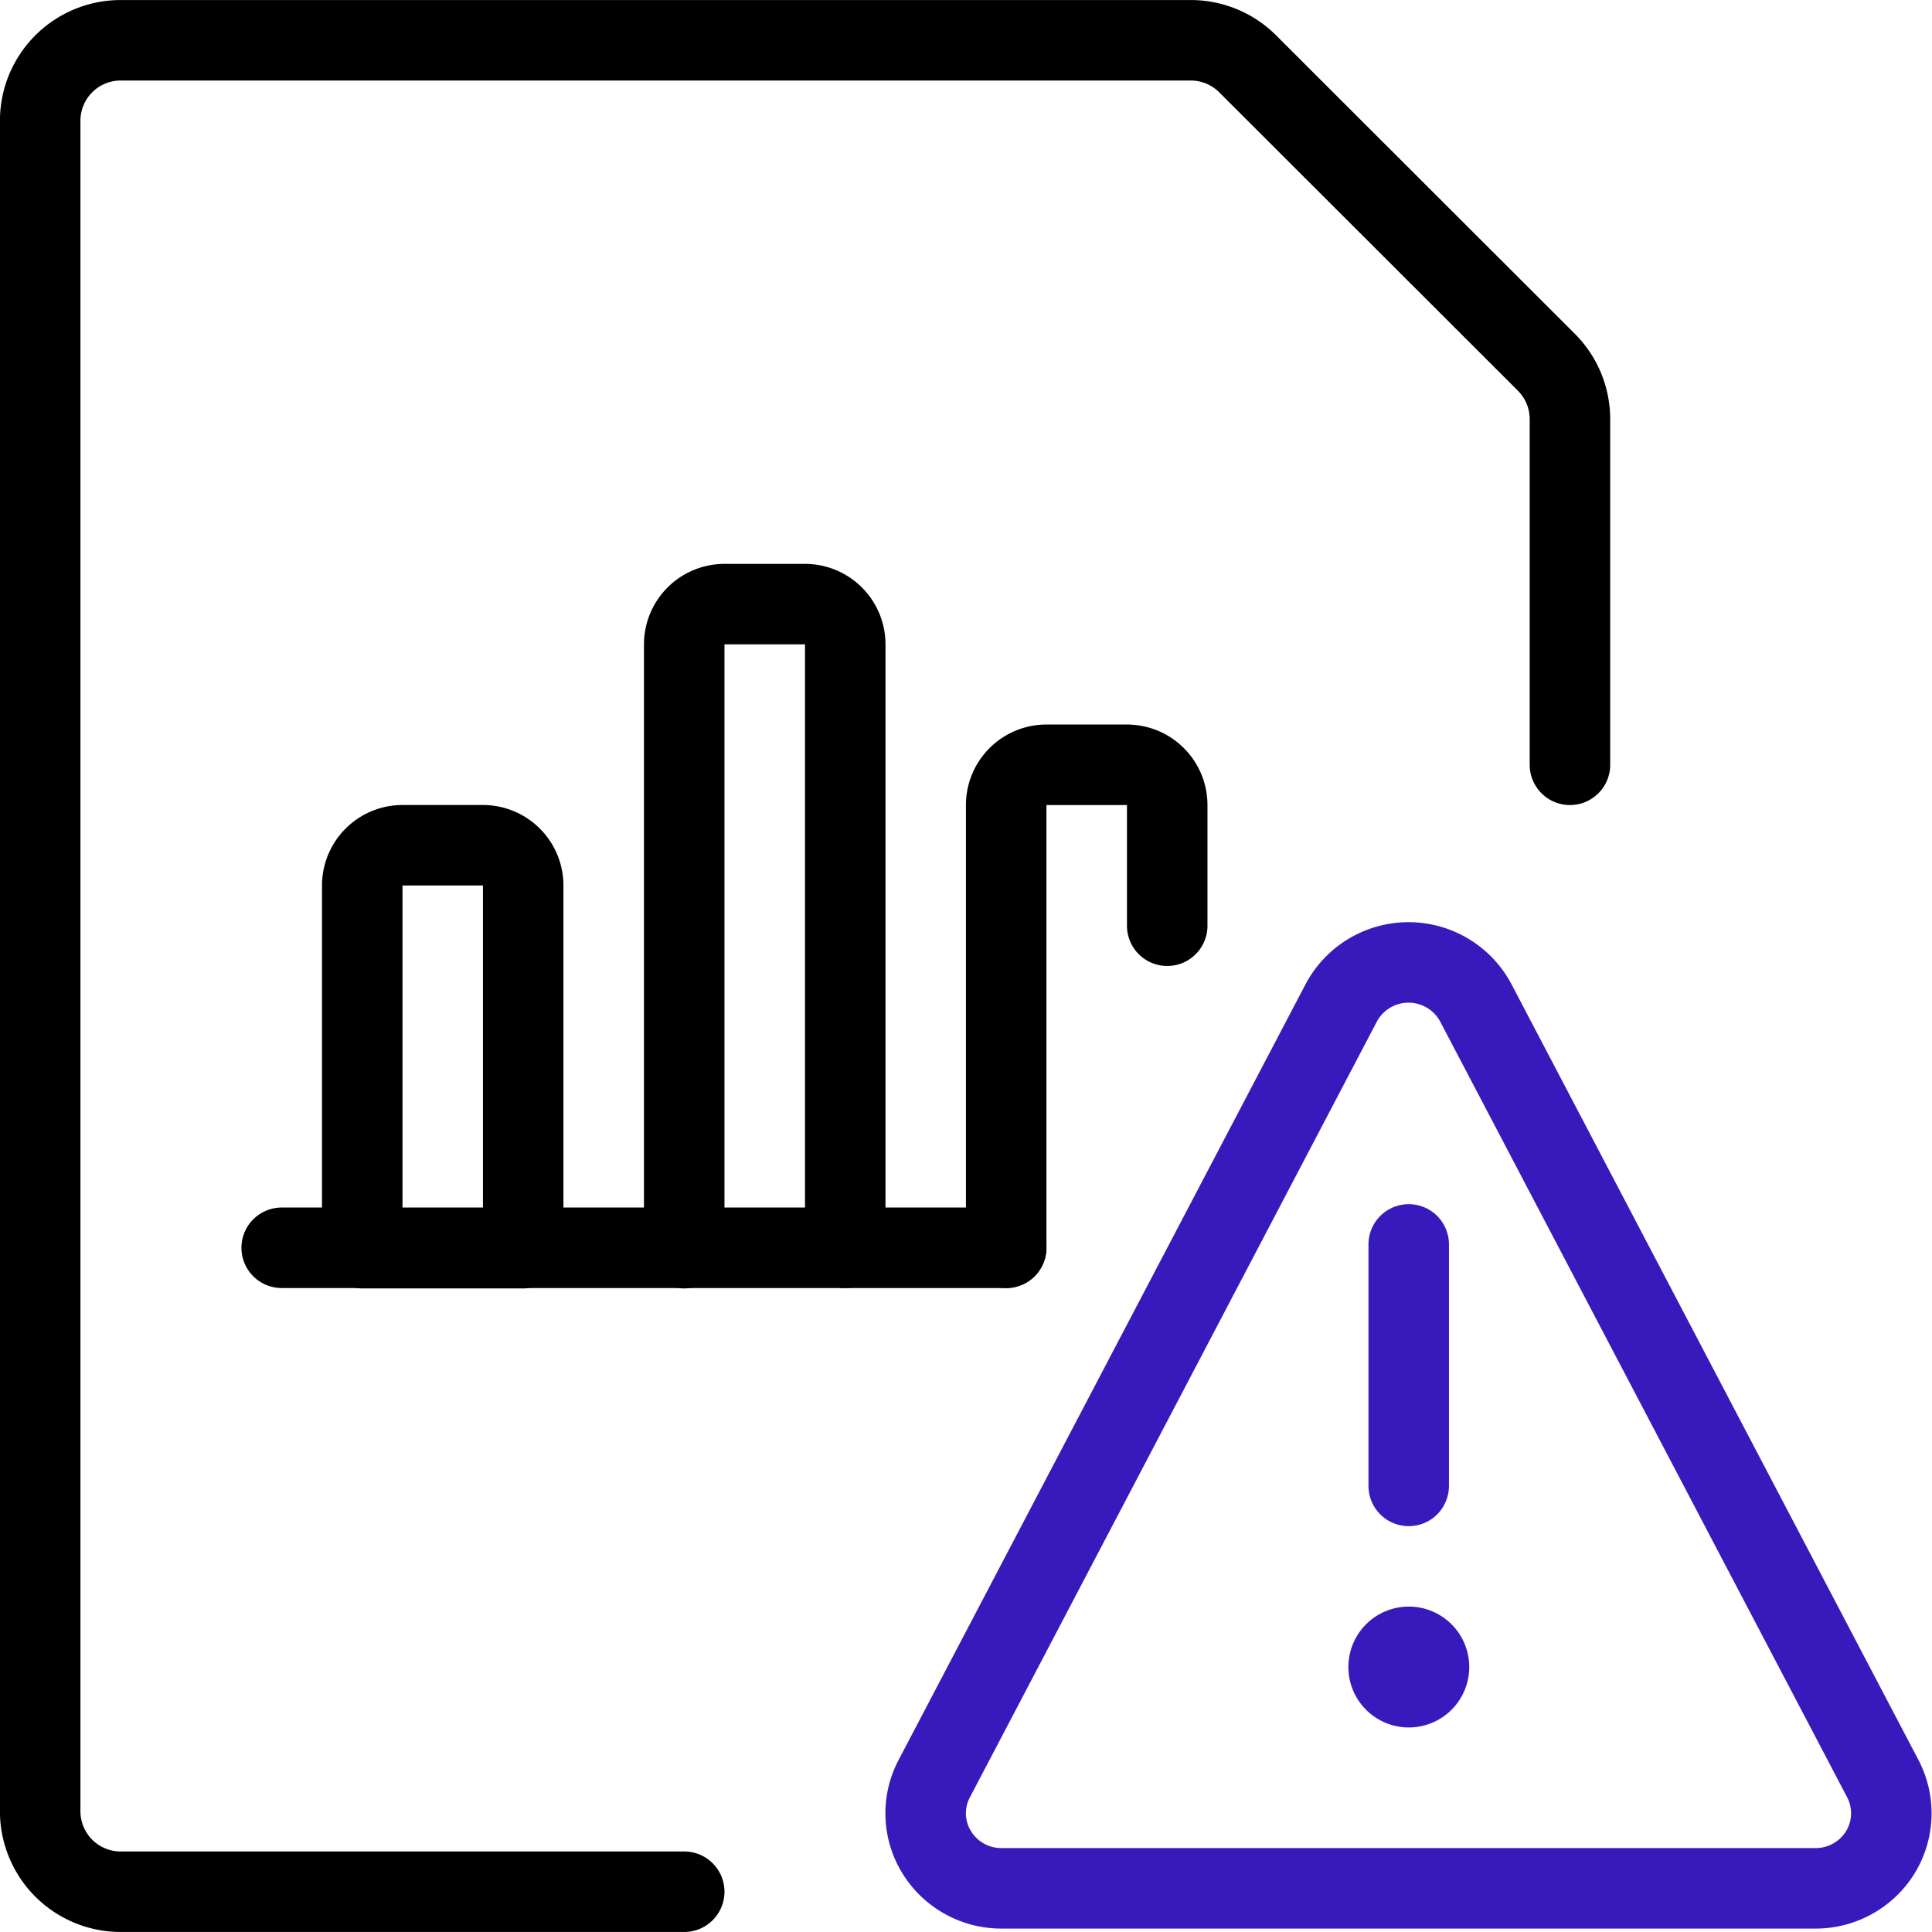
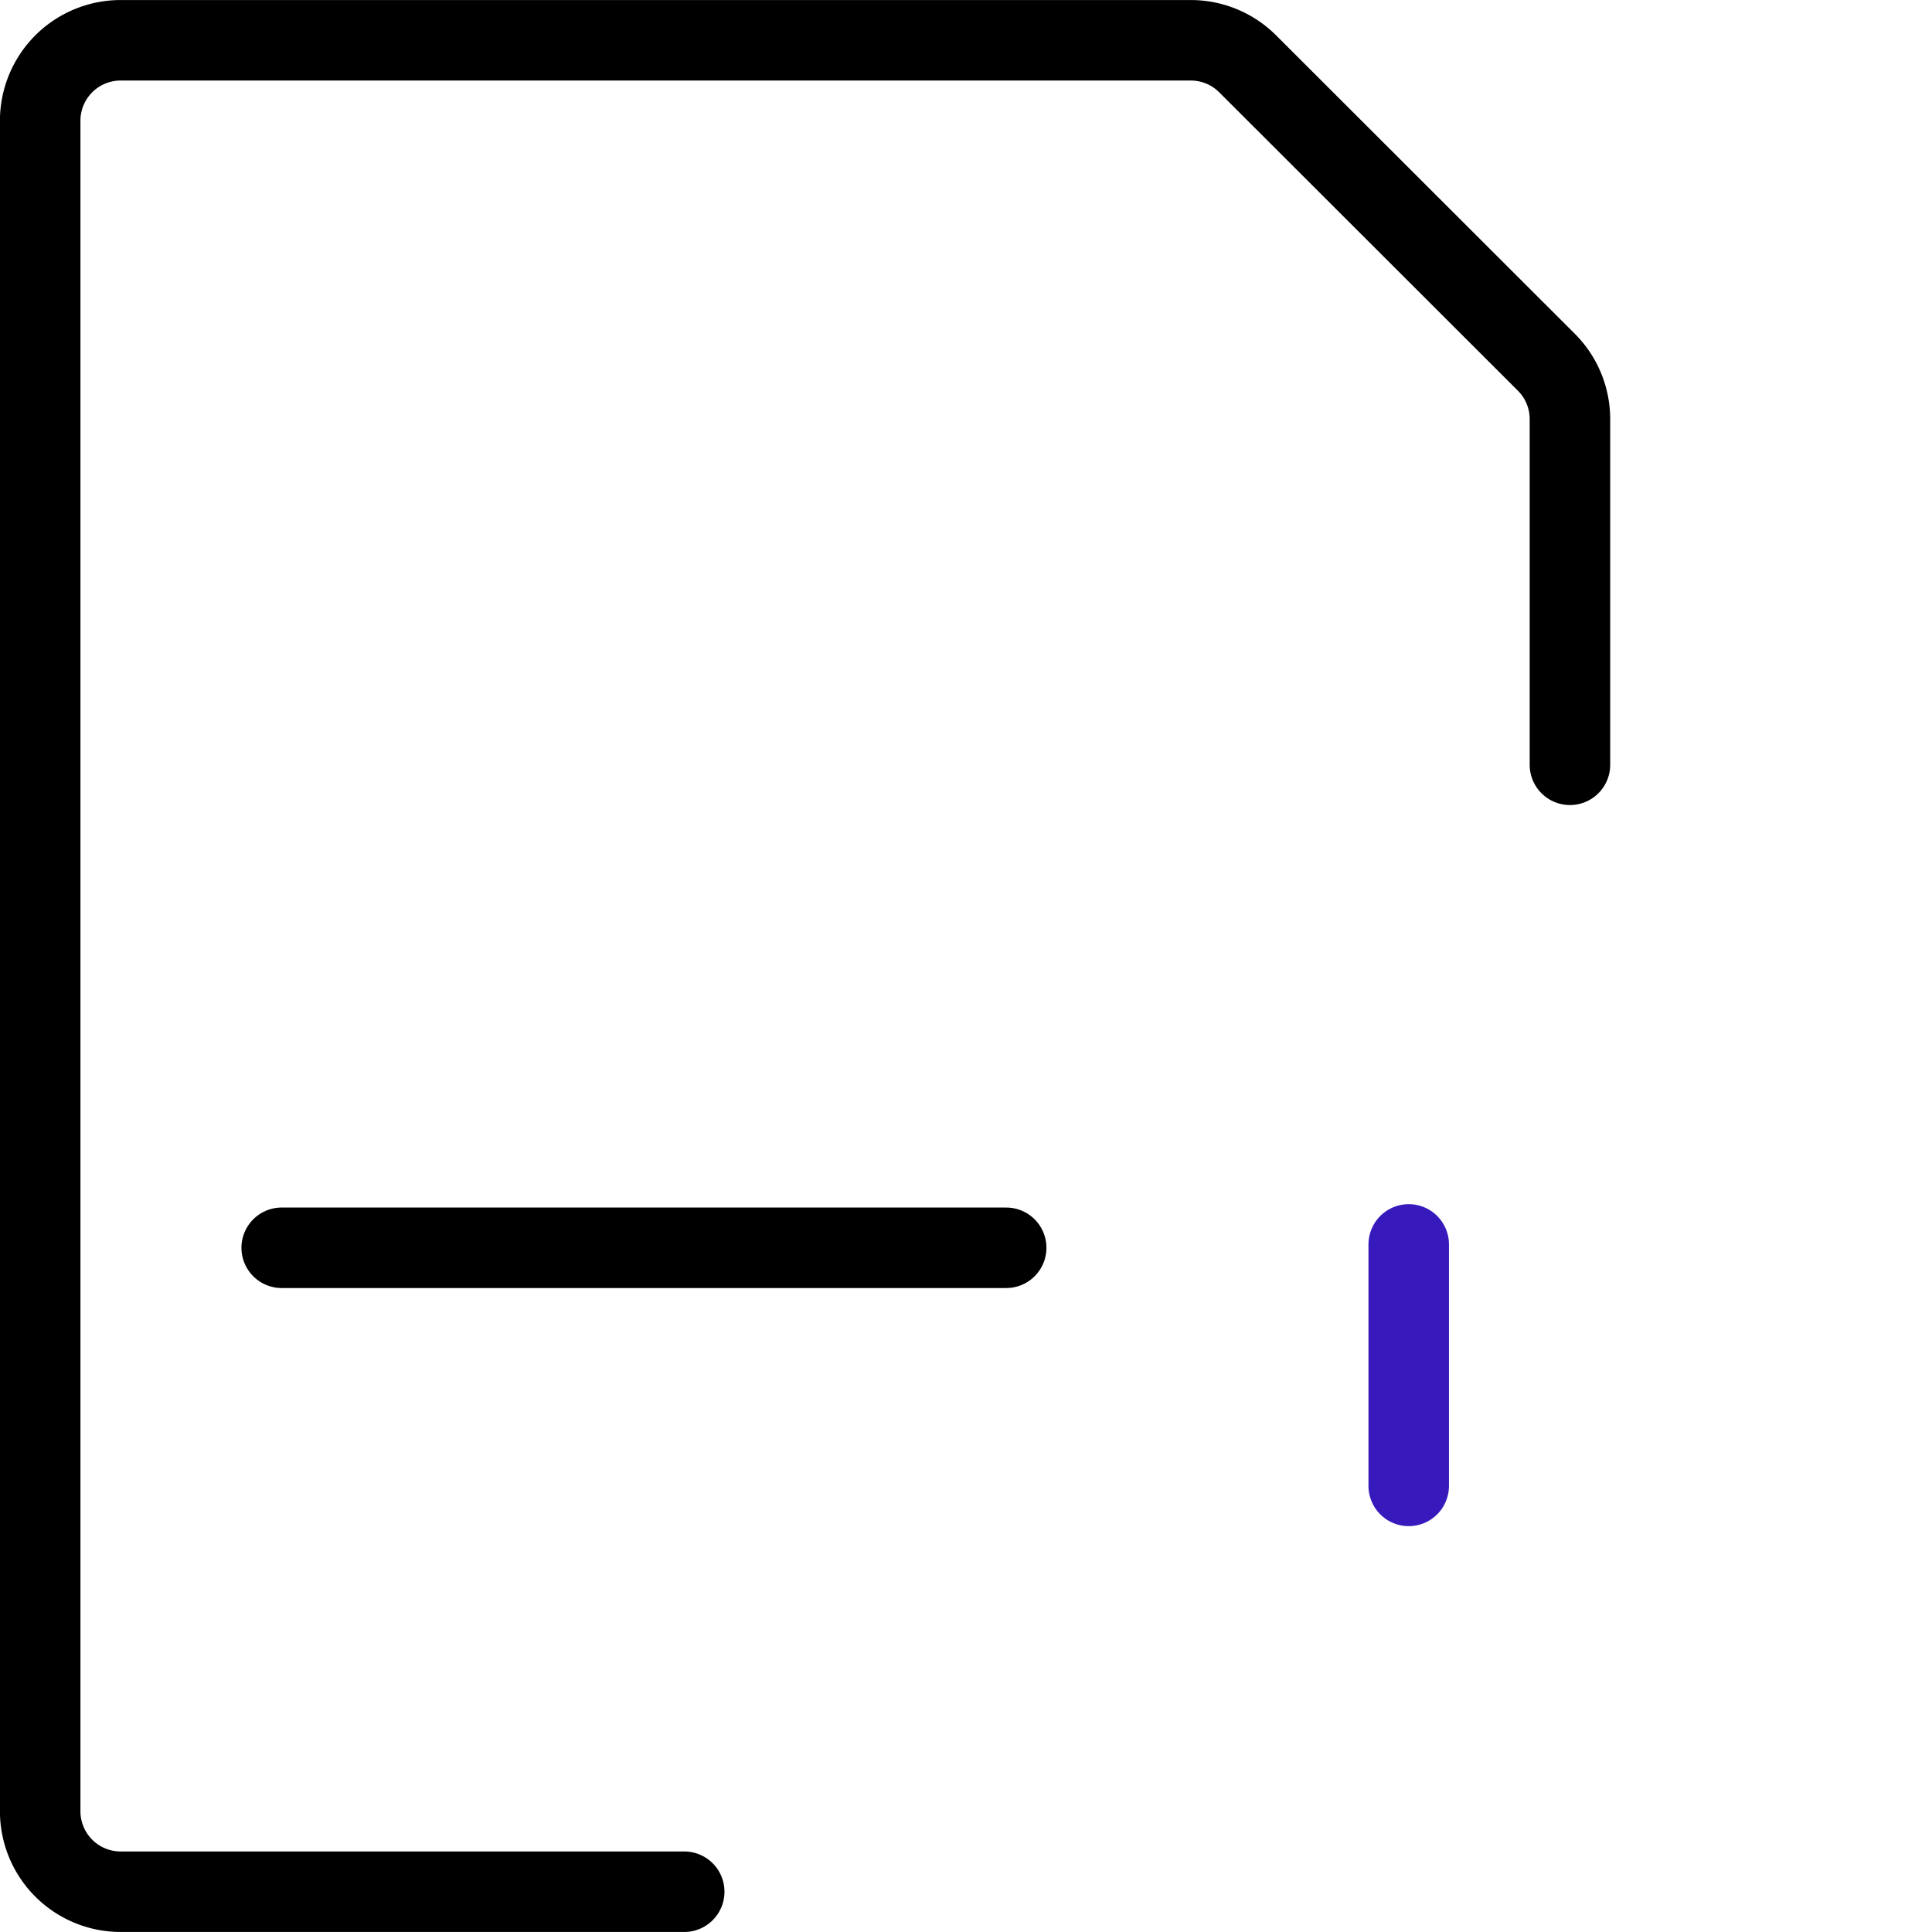
<svg xmlns="http://www.w3.org/2000/svg" id="a10dc6ea-e889-4ff9-bb09-bb93862434cd" data-name="Layer 1" viewBox="0 0 200 200">
-   <path d="M145.75,170.77a2.09,2.09,0,1,1-2.08,2.09,2.09,2.09,0,0,1,2.08-2.09" transform="translate(0.08 -0.29)" style="fill:none;stroke:#381abc;stroke-linecap:round;stroke-linejoin:round;stroke-width:8.333px" />
  <path d="M145.75,154.11v-25" transform="translate(0.08 -0.29)" style="fill:none;stroke:#381abc;stroke-linecap:round;stroke-linejoin:round;stroke-width:8.333px" />
-   <path d="M152.73,104.17a7.89,7.89,0,0,0-14,0l-42.1,80.25a7.68,7.68,0,0,0,.26,7.62,7.86,7.86,0,0,0,6.72,3.73h84.23a7.87,7.87,0,0,0,6.73-3.73,7.73,7.73,0,0,0,.26-7.62Z" transform="translate(0.08 -0.29)" style="fill:none;stroke:#381abc;stroke-linecap:round;stroke-linejoin:round;stroke-width:8.333px" />
  <path d="M70.75,196.12H12.42a8.33,8.33,0,0,1-8.34-8.33v-175a8.33,8.33,0,0,1,8.34-8.33H123.19a8.33,8.33,0,0,1,5.89,2.44L160,37.79a8.33,8.33,0,0,1,2.44,5.89V79.46" transform="translate(0.08 -0.29)" style="fill:none;stroke:#000;stroke-linecap:round;stroke-linejoin:round;stroke-width:8.333px" />
  <path d="M29.08,129.46h75" transform="translate(0.08 -0.29)" style="fill:none;stroke:#000;stroke-linecap:round;stroke-linejoin:round;stroke-width:8.333px" />
-   <path d="M41.58,87.79h8.34A4.17,4.17,0,0,1,54.08,92v37.5H37.42V92A4.17,4.17,0,0,1,41.58,87.79Z" transform="translate(0.08 -0.29)" style="fill:none;stroke:#000;stroke-linecap:round;stroke-linejoin:round;stroke-width:8.333px" />
-   <path d="M87.42,129.46V67a4.17,4.17,0,0,0-4.17-4.17H74.92A4.17,4.17,0,0,0,70.75,67v62.5" transform="translate(0.08 -0.29)" style="fill:none;stroke:#000;stroke-linecap:round;stroke-linejoin:round;stroke-width:8.333px" />
-   <path d="M120.75,96.12V83.62a4.17,4.17,0,0,0-4.17-4.16h-8.33a4.17,4.17,0,0,0-4.17,4.16v45.84" transform="translate(0.08 -0.29)" style="fill:none;stroke:#000;stroke-linecap:round;stroke-linejoin:round;stroke-width:8.333px" />
</svg>